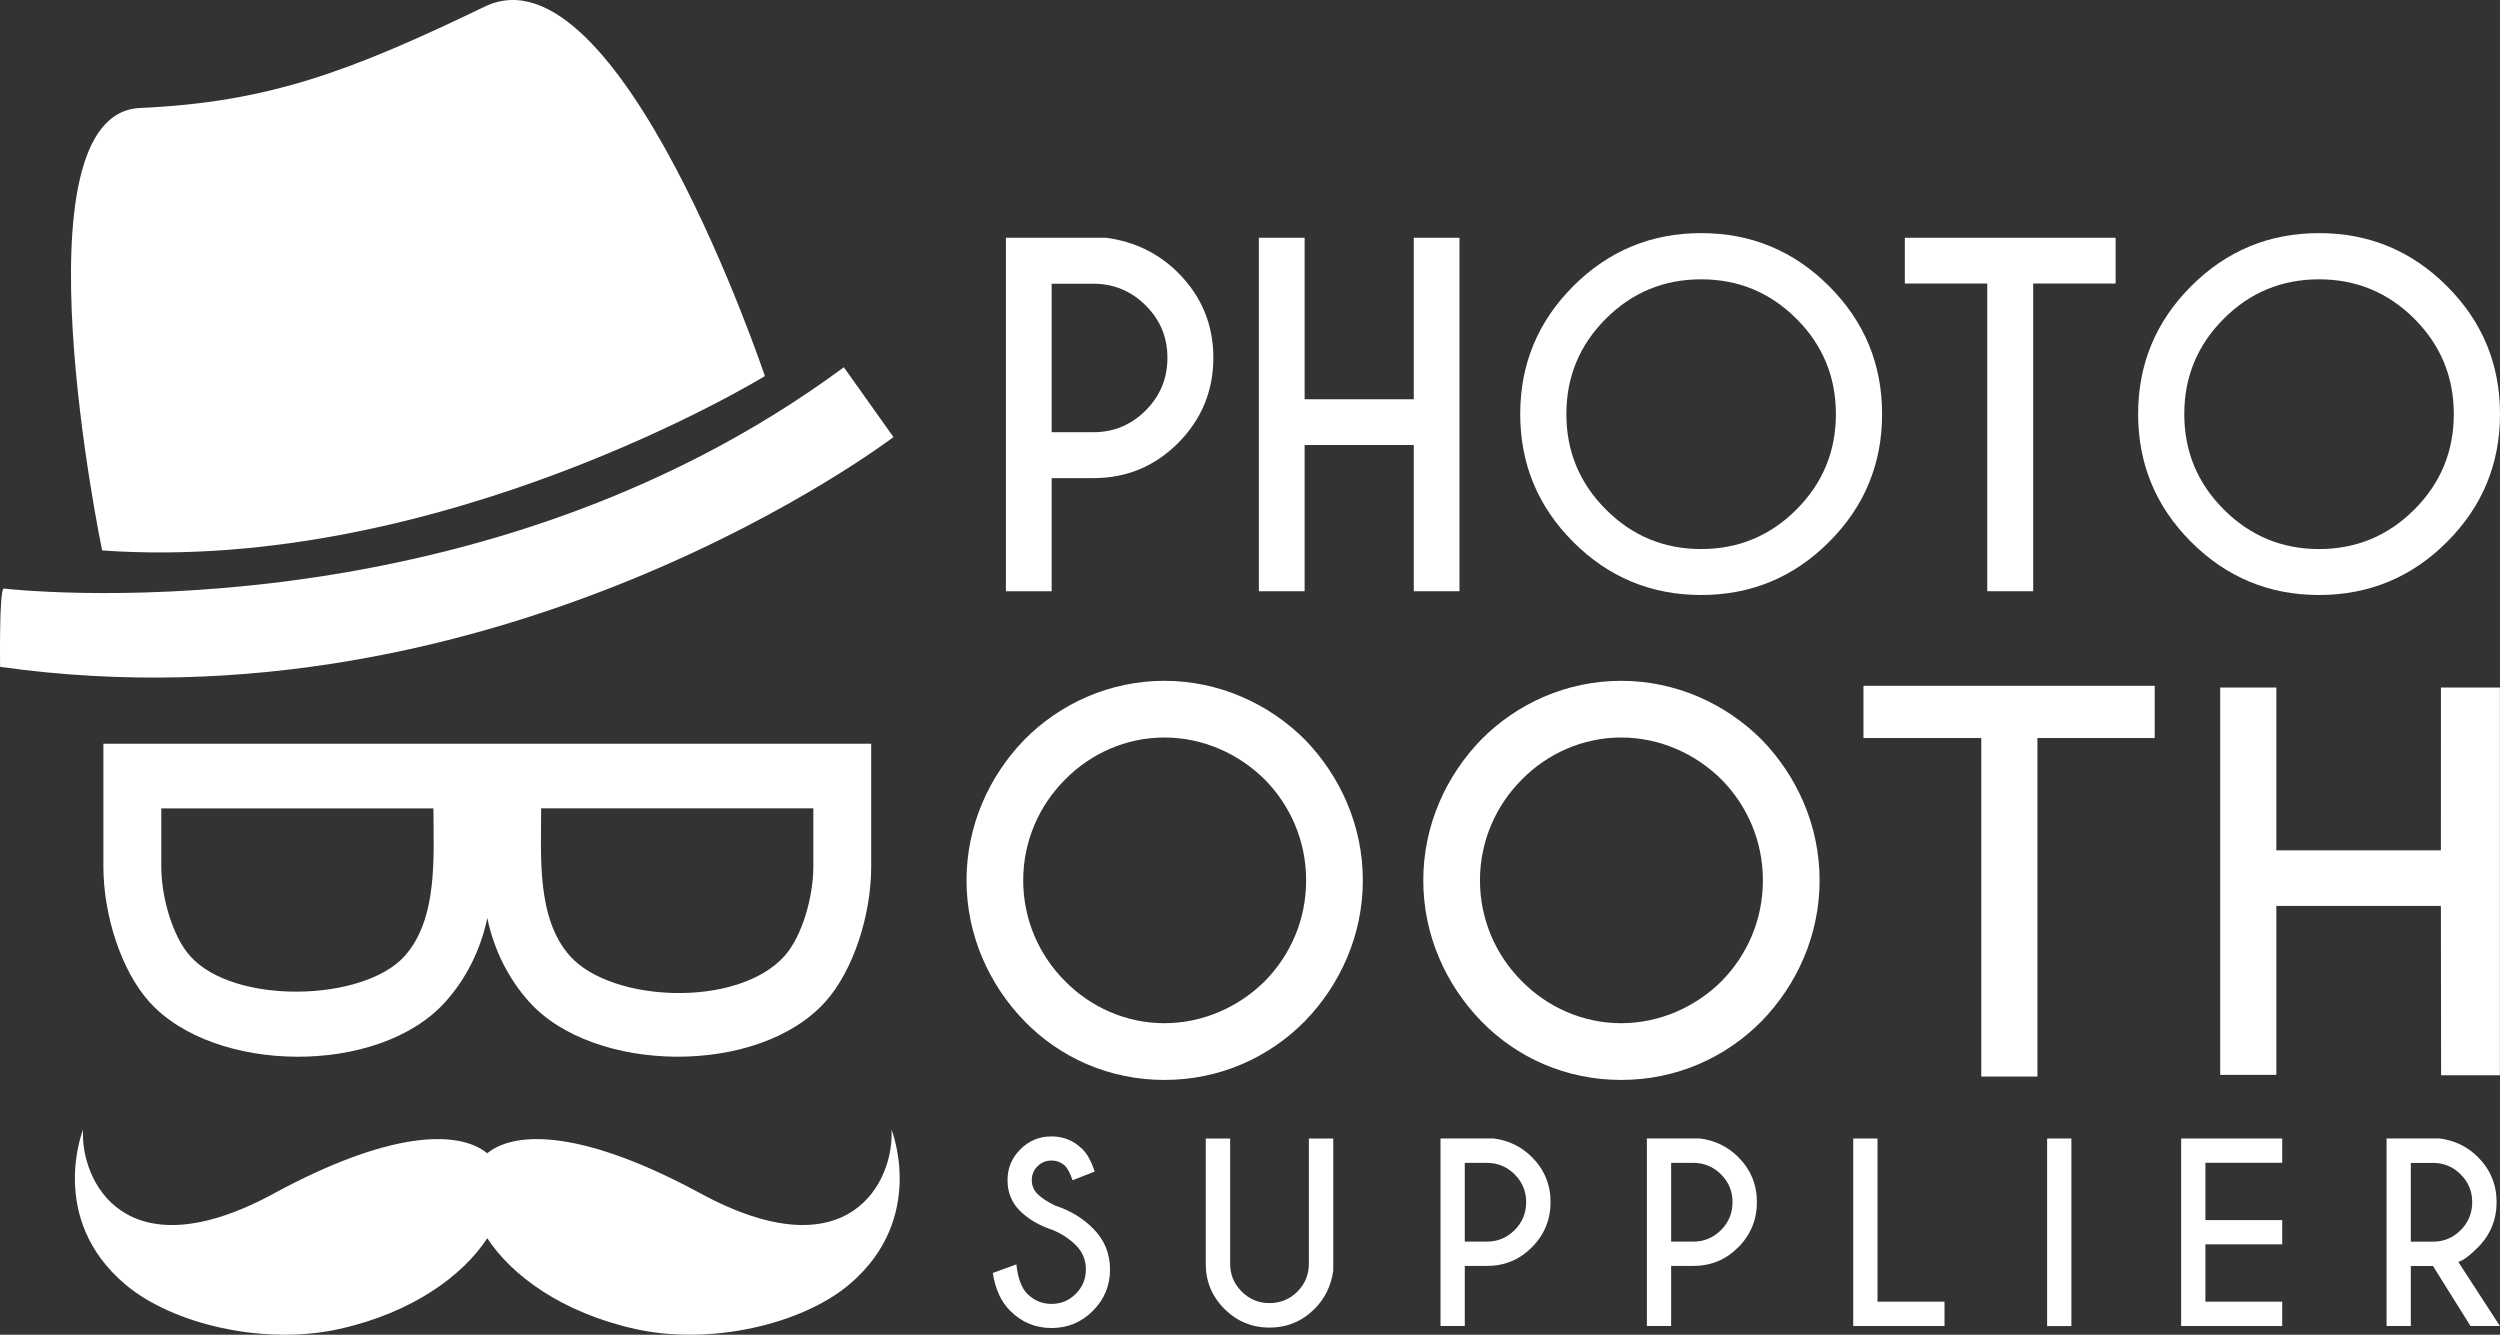
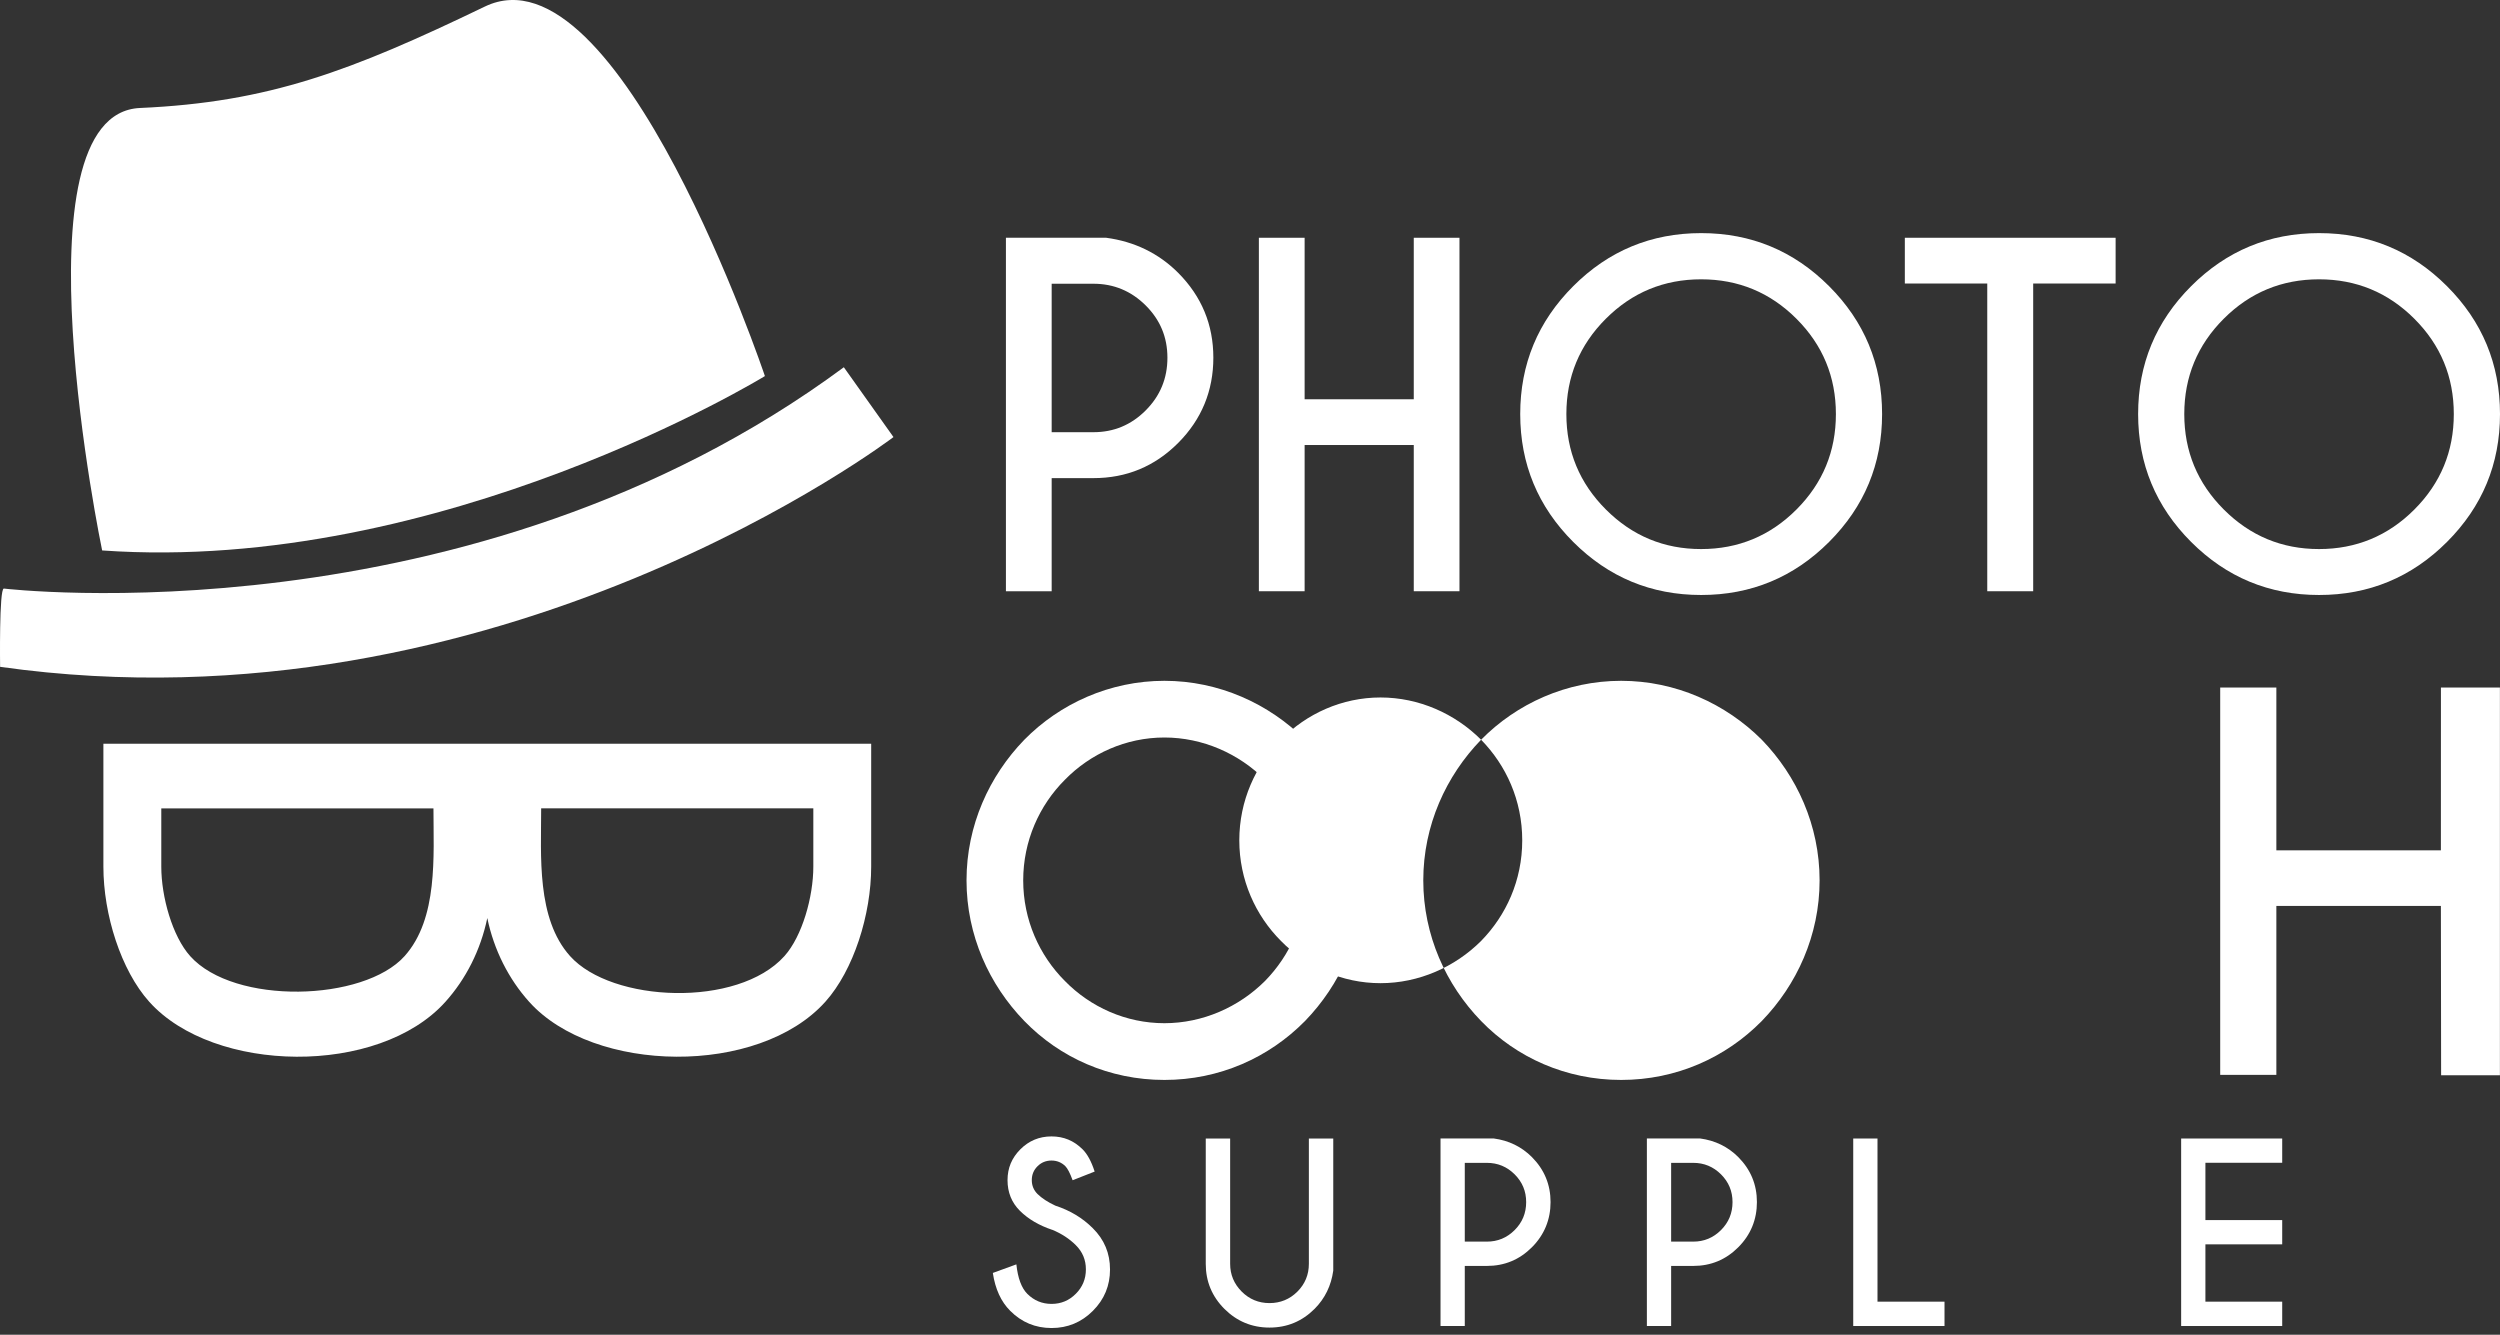
<svg xmlns="http://www.w3.org/2000/svg" xmlns:ns1="http://sodipodi.sourceforge.net/DTD/sodipodi-0.dtd" id="Layer_2" viewBox="0 0 559.593 298.762" version="1.1" ns1:docname="3381554662c97333948f0290f5a1a200.svg" width="559.593" height="298.762">
  <rect x="0" y="0" width="559.593" height="298.762" fill="#333333" stroke="none" />
  <defs id="defs4">
    <style id="style2">.cls-1,.cls-2{fill:#fff;}.cls-2{fill-rule:evenodd;}</style>
  </defs>
  <g id="a" transform="translate(0.003,0.001)">
    <path class="cls-1" d="m 229.28,165.58 c 7.96,-8.09 19.16,-13.19 31.35,-13.19 12.19,0 23.39,5.1 31.48,13.19 7.84,8.09 12.94,19.16 12.94,31.48 0,12.32 -5.1,23.39 -12.94,31.48 -8.09,8.21 -19.16,13.19 -31.48,13.19 -12.32,0 -23.39,-4.98 -31.35,-13.19 -7.84,-8.09 -12.94,-19.16 -12.94,-31.48 0,-12.32 5.1,-23.39 12.94,-31.48 z m 53.87,8.96 c -5.85,-5.85 -13.93,-9.46 -22.52,-9.46 -8.59,0 -16.55,3.61 -22.27,9.46 -5.72,5.72 -9.33,13.68 -9.33,22.52 0,8.84 3.61,16.8 9.33,22.52 5.72,5.85 13.69,9.45 22.27,9.45 8.58,0 16.67,-3.61 22.52,-9.45 5.6,-5.72 9.21,-13.56 9.21,-22.52 0,-8.96 -3.61,-16.8 -9.21,-22.52 z" id="path6" />
    <path class="cls-2" d="m 559.57,153.9 v 86.78 h -13.16 c -0.03,-12.63 -0.05,-25.26 -0.05,-37.9 h -36.83 v 37.82 h -12.57 v -86.7 h 12.57 v 36.44 h 36.83 c 0,-12.14 0,-24.29 0.01,-36.44 z" id="path8" />
-     <path class="cls-1" d="m 331.52,165.58 c 7.96,-8.09 19.16,-13.19 31.35,-13.19 12.19,0 23.39,5.1 31.48,13.19 7.84,8.09 12.94,19.16 12.94,31.48 0,12.32 -5.1,23.39 -12.94,31.48 -8.09,8.21 -19.16,13.19 -31.48,13.19 -12.32,0 -23.39,-4.98 -31.35,-13.19 -7.84,-8.09 -12.94,-19.16 -12.94,-31.48 0,-12.32 5.1,-23.39 12.94,-31.48 z m 53.87,8.96 c -5.85,-5.85 -13.93,-9.46 -22.52,-9.46 -8.59,0 -16.55,3.61 -22.27,9.46 -5.72,5.72 -9.33,13.68 -9.33,22.52 0,8.84 3.61,16.8 9.33,22.52 5.72,5.85 13.69,9.45 22.27,9.45 8.58,0 16.67,-3.61 22.52,-9.45 5.6,-5.72 9.21,-13.56 9.21,-22.52 0,-8.96 -3.61,-16.8 -9.21,-22.52 z" id="path10" />
-     <polygon class="cls-1" points="417.11,165.2 417.11,153.51 482.3,153.51 482.3,165.2 456.05,165.2 456.05,240.97 443.48,240.97 443.48,165.2 " id="polygon12" />
-     <path class="cls-2" d="m 61.36,267.12 c -33.43,18.13 -43.42,-2.92 -42.77,-14.26 0,0 -7.98,19.87 9.4,34.6 10.59,8.98 31.15,13.76 47.94,10.02 16.43,-3.66 27.7,-11.99 33.14,-20.32 5.44,8.33 16.71,16.66 33.14,20.32 16.79,3.74 37.35,-1.05 47.94,-10.02 17.38,-14.73 9.4,-34.6 9.4,-34.6 0.65,11.34 -9.33,32.38 -42.77,14.26 -25.59,-13.87 -41.11,-14.33 -47.72,-8.98 -6.6,-5.35 -22.13,-4.89 -47.72,8.98 z" id="path14" />
+     <path class="cls-1" d="m 331.52,165.58 c 7.96,-8.09 19.16,-13.19 31.35,-13.19 12.19,0 23.39,5.1 31.48,13.19 7.84,8.09 12.94,19.16 12.94,31.48 0,12.32 -5.1,23.39 -12.94,31.48 -8.09,8.21 -19.16,13.19 -31.48,13.19 -12.32,0 -23.39,-4.98 -31.35,-13.19 -7.84,-8.09 -12.94,-19.16 -12.94,-31.48 0,-12.32 5.1,-23.39 12.94,-31.48 z c -5.85,-5.85 -13.93,-9.46 -22.52,-9.46 -8.59,0 -16.55,3.61 -22.27,9.46 -5.72,5.72 -9.33,13.68 -9.33,22.52 0,8.84 3.61,16.8 9.33,22.52 5.72,5.85 13.69,9.45 22.27,9.45 8.58,0 16.67,-3.61 22.52,-9.45 5.6,-5.72 9.21,-13.56 9.21,-22.52 0,-8.96 -3.61,-16.8 -9.21,-22.52 z" id="path10" />
    <path class="cls-2" d="m 121.13,180.94 c 0,10.62 -1.08,24.66 6.47,33.07 9.34,10.42 37.56,11.62 47.98,0 3.99,-4.45 6.47,-13.28 6.47,-20.02 v -13.05 z m -12.06,24.56 c -1.5,7.21 -4.81,13.66 -9.36,18.73 -14.96,16.69 -51.86,16.12 -66.31,0 -6.33,-7.06 -10.26,-19.51 -10.26,-30.24 V 166.48 H 195 v 27.51 c 0,10.73 -3.93,23.18 -10.26,30.24 -14.96,16.68 -51.86,16.12 -66.31,0 -4.55,-5.07 -7.86,-11.53 -9.36,-18.74 v 0 z M 97.01,180.95 H 36.1 V 194 c 0,6.74 2.48,15.57 6.47,20.02 9.87,11.01 38.85,10.18 47.98,0 7.55,-8.42 6.47,-22.45 6.47,-33.07 z" id="path16" />
    <path class="cls-2" d="m 22.86,123.21 c 0,0 -20.36,-97.76 8.48,-99.04 28.84,-1.28 47.13,-8.22 77.18,-22.7 30.05,-14.48 62.69,82.71 62.69,82.71 0,0 -72.41,44.39 -148.35,39.03 z" id="path18" />
    <path class="cls-2" d="m 0.86,131.74 c 0,0 104.3,12.39 188.02,-49.54 l 11.11,15.63 c 0,0 -88.17,67.24 -199.97,51.43 0,0 -0.24,-17.55 0.84,-17.52 z" id="path20" />
    <path class="cls-1" d="m 235.4,107.02 v 25.32 H 225.16 V 53.22 h 22.45 c 6.36,0.86 11.74,3.48 16.12,7.86 5.24,5.27 7.86,11.6 7.86,18.99 0,7.39 -2.62,13.8 -7.86,19.06 -5.24,5.26 -11.57,7.89 -18.99,7.89 z m 0,-43.51 v 33.23 h 9.35 c 4.55,0 8.45,-1.62 11.69,-4.87 3.25,-3.25 4.87,-7.18 4.87,-11.79 0,-4.61 -1.62,-8.49 -4.87,-11.72 -3.25,-3.23 -7.15,-4.85 -11.69,-4.85 z" id="path22" />
    <polygon class="cls-1" points="281.78,132.34 281.78,53.22 292.02,53.22 292.02,89.37 316.45,89.37 316.45,53.22 326.68,53.22 326.68,132.34 316.45,132.34 316.45,99.61 292.02,99.61 292.02,132.34 " id="polygon24" />
    <path class="cls-1" d="m 409.41,64.05 c 7.91,7.91 11.87,17.45 11.87,28.63 0,11.18 -3.96,20.72 -11.87,28.63 -7.91,7.91 -17.46,11.87 -28.63,11.87 -11.17,0 -20.72,-3.96 -28.63,-11.87 -7.91,-7.91 -11.87,-17.46 -11.87,-28.63 0,-11.17 3.96,-20.72 11.87,-28.63 7.91,-7.91 17.45,-11.87 28.63,-11.87 11.18,0 20.72,3.96 28.63,11.87 z m -28.63,-1.53 c -8.34,0 -15.45,2.94 -21.34,8.83 -5.88,5.88 -8.83,13 -8.83,21.34 0,8.34 2.95,15.46 8.85,21.36 5.9,5.9 13,8.85 21.31,8.85 8.31,0 15.45,-2.95 21.34,-8.85 5.89,-5.9 8.83,-13.02 8.83,-21.36 0,-8.34 -2.94,-15.45 -8.83,-21.34 -5.88,-5.88 -13,-8.83 -21.34,-8.83 v 0 z" id="path26" />
    <polygon class="cls-1" points="444.82,132.34 444.82,63.46 426.37,63.46 426.37,53.22 473.55,53.22 473.55,63.46 455.1,63.46 455.1,132.34 " id="polygon28" />
    <path class="cls-1" d="m 547.72,64.05 c 7.91,7.91 11.87,17.45 11.87,28.63 0,11.18 -3.96,20.72 -11.87,28.63 -7.91,7.91 -17.46,11.87 -28.63,11.87 -11.17,0 -20.72,-3.96 -28.63,-11.87 -7.91,-7.91 -11.87,-17.46 -11.87,-28.63 0,-11.17 3.96,-20.72 11.87,-28.63 7.91,-7.91 17.45,-11.87 28.63,-11.87 11.18,0 20.72,3.96 28.63,11.87 z m -28.63,-1.53 c -8.34,0 -15.45,2.94 -21.34,8.83 -5.88,5.88 -8.83,13 -8.83,21.34 0,8.34 2.95,15.46 8.85,21.36 5.9,5.9 13,8.85 21.31,8.85 8.31,0 15.45,-2.95 21.34,-8.85 5.89,-5.9 8.83,-13.02 8.83,-21.36 0,-8.34 -2.94,-15.45 -8.83,-21.34 -5.88,-5.88 -13,-8.83 -21.34,-8.83 v 0 z" id="path30" />
    <path class="cls-1" d="m 235.52,275.28 c -2.97,-1 -5.38,-2.42 -7.23,-4.26 -1.85,-1.84 -2.77,-4.13 -2.77,-6.86 0,-2.73 0.96,-4.98 2.87,-6.9 1.92,-1.92 4.24,-2.89 6.97,-2.89 2.73,0 5,0.95 6.93,2.86 1.08,1.05 1.99,2.72 2.73,5.01 l -4.93,1.94 c -0.59,-1.61 -1.14,-2.66 -1.63,-3.15 -0.86,-0.84 -1.89,-1.26 -3.1,-1.26 -1.21,0 -2.27,0.42 -3.12,1.27 -0.86,0.85 -1.29,1.88 -1.29,3.11 0,1.23 0.43,2.26 1.29,3.12 0.96,0.94 2.29,1.81 3.99,2.6 3.29,1.07 6.08,2.75 8.37,5.04 2.57,2.54 3.86,5.61 3.86,9.24 0,3.63 -1.28,6.71 -3.84,9.27 -2.56,2.56 -5.65,3.84 -9.25,3.84 -3.6,0 -6.71,-1.29 -9.26,-3.86 -2.05,-2.05 -3.34,-4.87 -3.88,-8.47 l 5.27,-1.92 c 0.33,3.1 1.15,5.29 2.44,6.59 1.5,1.5 3.31,2.26 5.43,2.26 2.12,0 3.93,-0.75 5.43,-2.26 1.5,-1.5 2.26,-3.32 2.26,-5.46 0,-2.14 -0.75,-3.93 -2.26,-5.43 -1.43,-1.43 -3.19,-2.58 -5.27,-3.44 v 0 z" id="path32" />
    <path class="cls-1" d="m 292.97,254.84 h 5.46 v 29.57 c -0.47,3.38 -1.86,6.23 -4.17,8.55 -2.8,2.8 -6.16,4.2 -10.1,4.2 -3.94,0 -7.3,-1.4 -10.09,-4.18 -2.79,-2.79 -4.18,-6.15 -4.18,-10.09 v -28.04 h 5.46 v 28.04 c 0,2.41 0.86,4.48 2.58,6.21 1.72,1.72 3.8,2.58 6.23,2.58 2.43,0 4.53,-0.86 6.24,-2.57 1.71,-1.71 2.57,-3.79 2.57,-6.22 v -28.04 0 z" id="path34" />
    <path class="cls-1" d="m 327.87,283.38 v 13.43 h -5.43 v -41.98 h 11.91 c 3.37,0.45 6.23,1.85 8.55,4.17 2.78,2.8 4.17,6.16 4.17,10.07 0,3.91 -1.39,7.33 -4.17,10.11 -2.78,2.79 -6.14,4.18 -10.07,4.18 h -4.96 z m 0,-23.09 v 17.63 h 4.96 c 2.41,0 4.48,-0.86 6.2,-2.58 1.72,-1.72 2.58,-3.81 2.58,-6.26 0,-2.45 -0.86,-4.5 -2.58,-6.22 -1.72,-1.71 -3.79,-2.57 -6.2,-2.57 z" id="path36" />
    <path class="cls-1" d="m 374.06,283.38 v 13.43 h -5.43 v -41.98 h 11.91 c 3.37,0.45 6.23,1.85 8.55,4.17 2.78,2.8 4.17,6.16 4.17,10.07 0,3.91 -1.39,7.33 -4.17,10.11 -2.78,2.79 -6.14,4.18 -10.07,4.18 h -4.96 z m 0,-23.09 v 17.63 h 4.96 c 2.41,0 4.48,-0.86 6.2,-2.58 1.72,-1.72 2.58,-3.81 2.58,-6.26 0,-2.45 -0.86,-4.5 -2.58,-6.22 -1.72,-1.71 -3.79,-2.57 -6.2,-2.57 z" id="path38" />
    <polygon class="cls-1" points="420.25,254.84 420.25,291.36 435.25,291.36 435.25,296.81 414.82,296.81 414.82,254.84 " id="polygon40" />
-     <rect class="cls-1" x="458.22" y="254.84" width="5.43" height="41.98" id="rect42" />
    <polygon class="cls-1" points="493.65,260.27 493.65,273.1 510.84,273.1 510.84,278.53 493.65,278.53 493.65,291.36 510.84,291.36 510.84,296.81 488.22,296.81 488.22,254.84 510.84,254.84 510.84,260.27 " id="polygon44" />
-     <path class="cls-1" d="m 544.59,283.38 h -4.96 v 13.43 h -5.43 v -41.98 h 11.91 c 3.37,0.45 6.23,1.85 8.55,4.17 2.78,2.8 4.17,6.16 4.17,10.07 0,3.91 -1.39,7.33 -4.17,10.13 -1.92,1.92 -3.39,3.01 -4.41,3.25 l 9.31,14.35 h -6.58 l -8.4,-13.43 h 0.01 z m -4.96,-23.08 v 17.63 h 4.96 c 2.41,0 4.48,-0.86 6.2,-2.58 1.72,-1.72 2.58,-3.81 2.58,-6.26 0,-2.45 -0.86,-4.5 -2.58,-6.22 -1.72,-1.71 -3.79,-2.57 -6.2,-2.57 z" id="path46" />
  </g>
</svg>